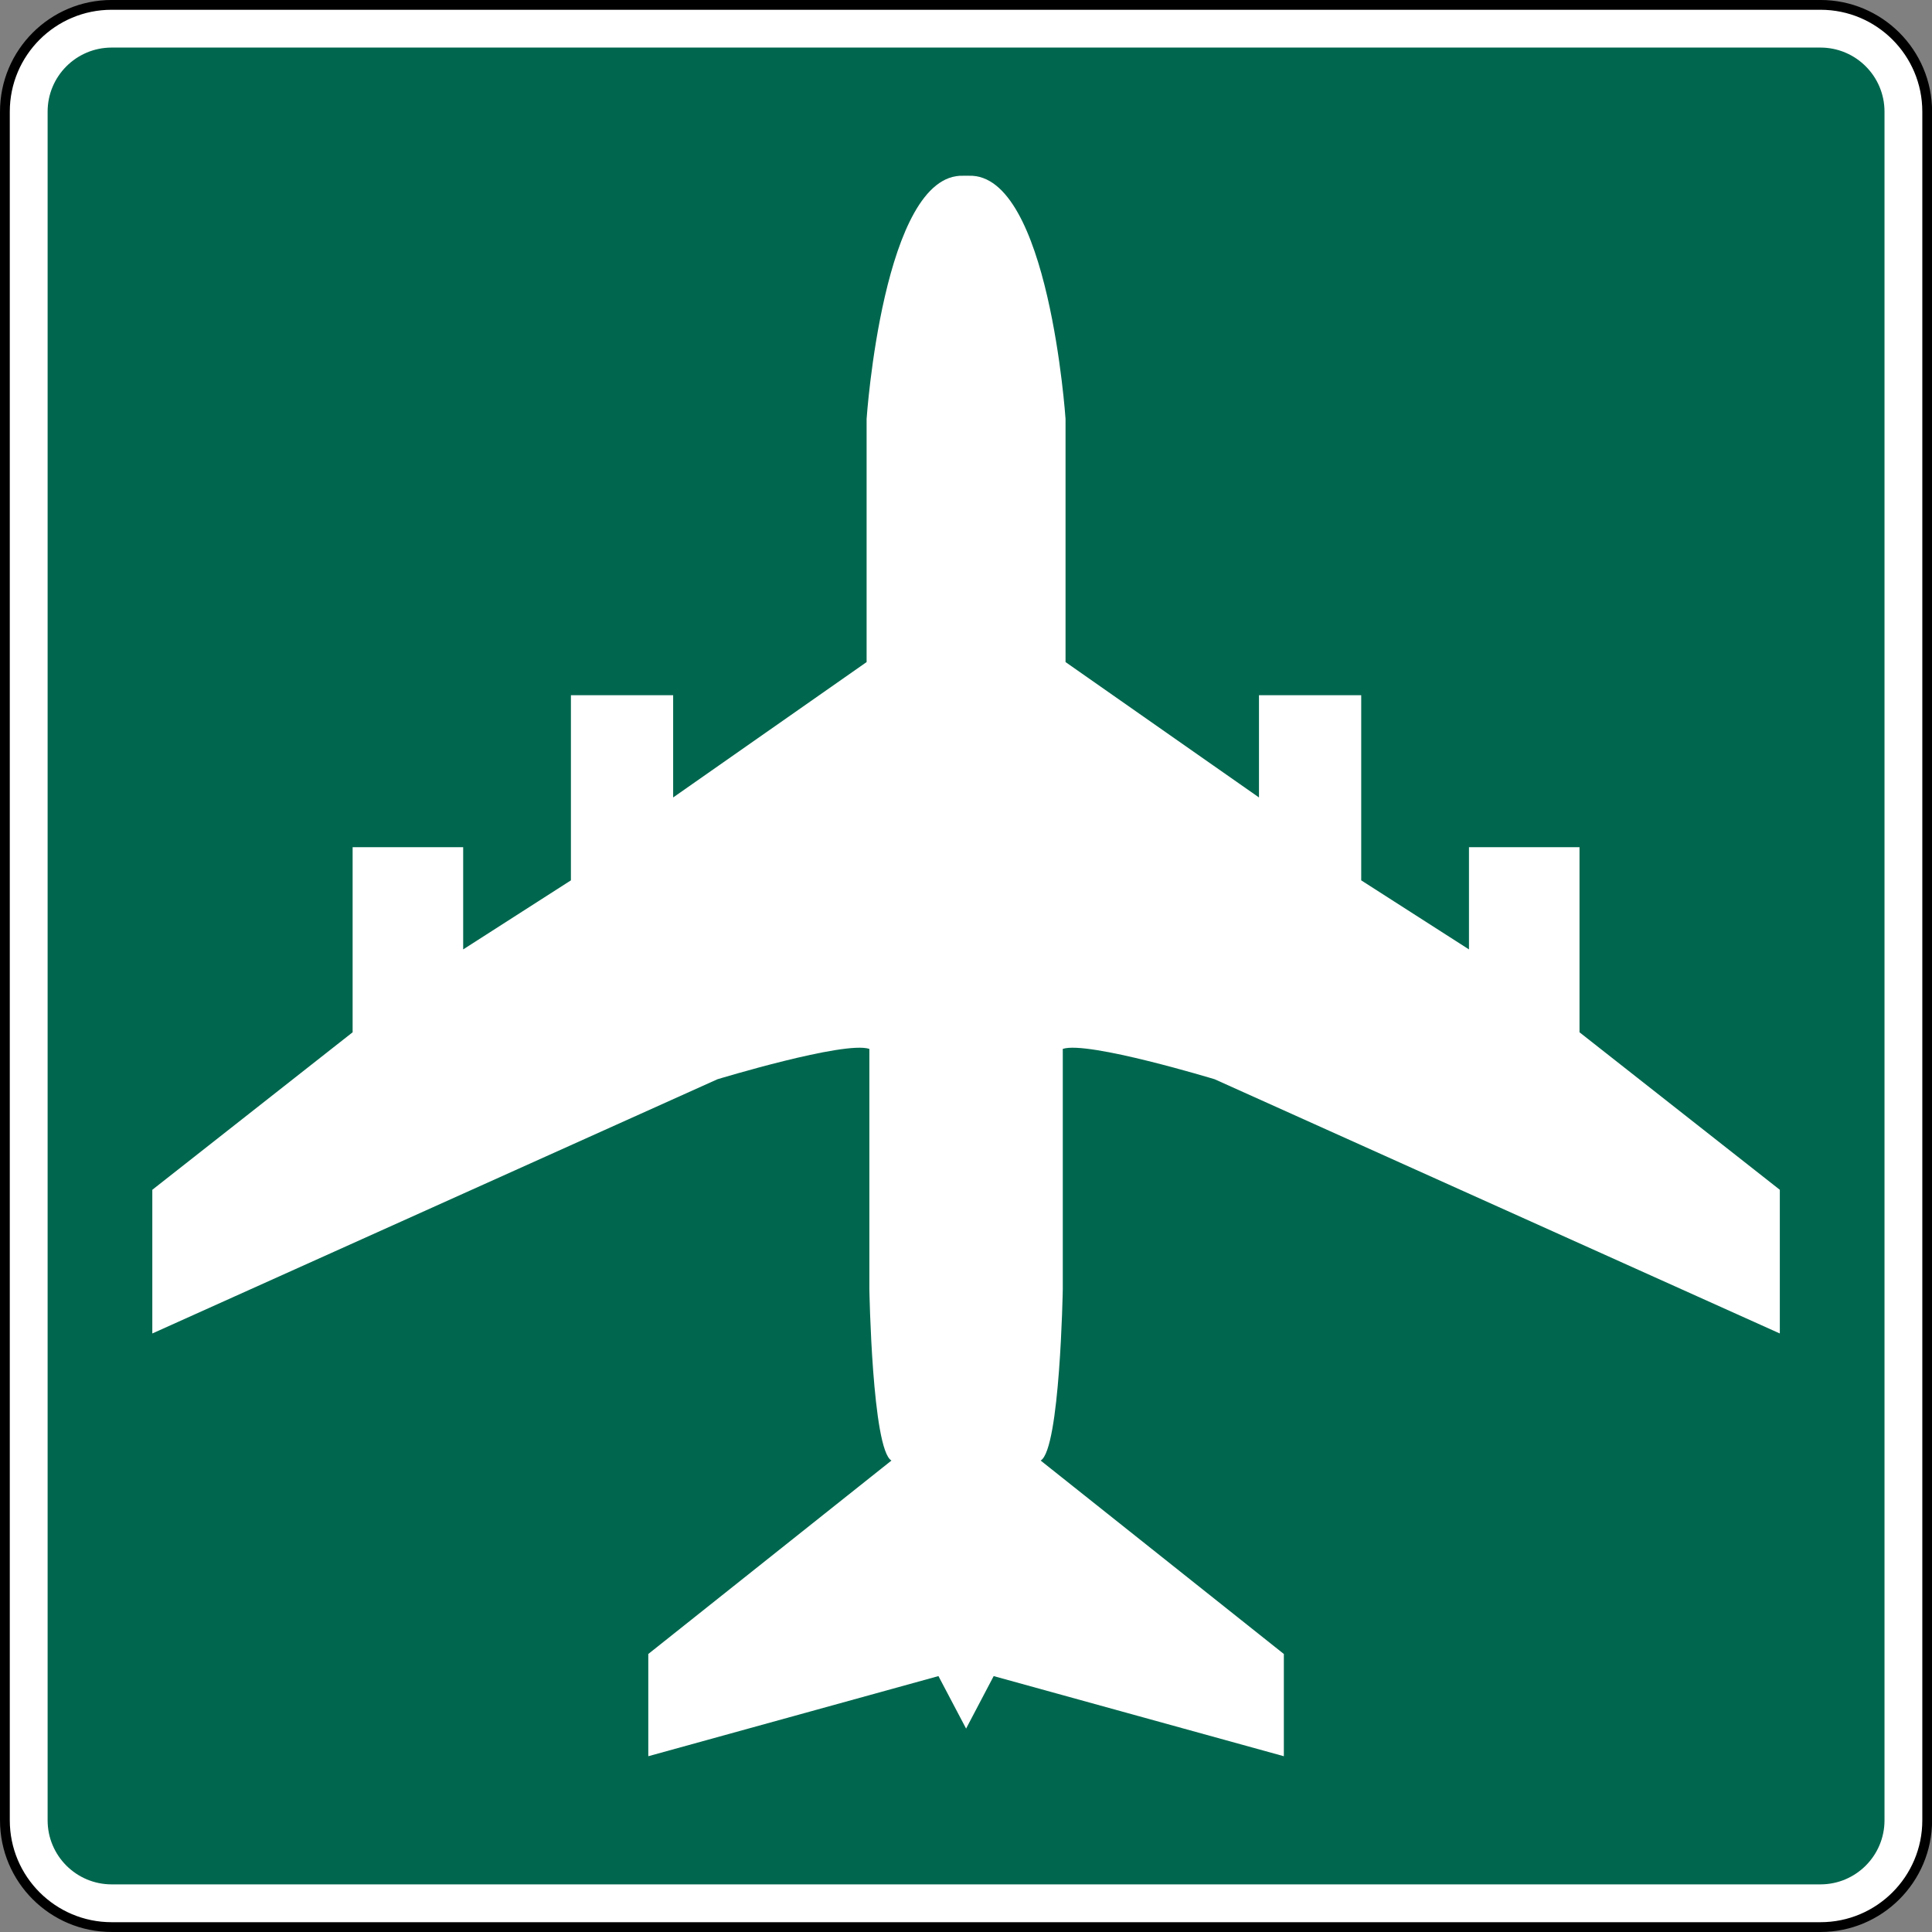
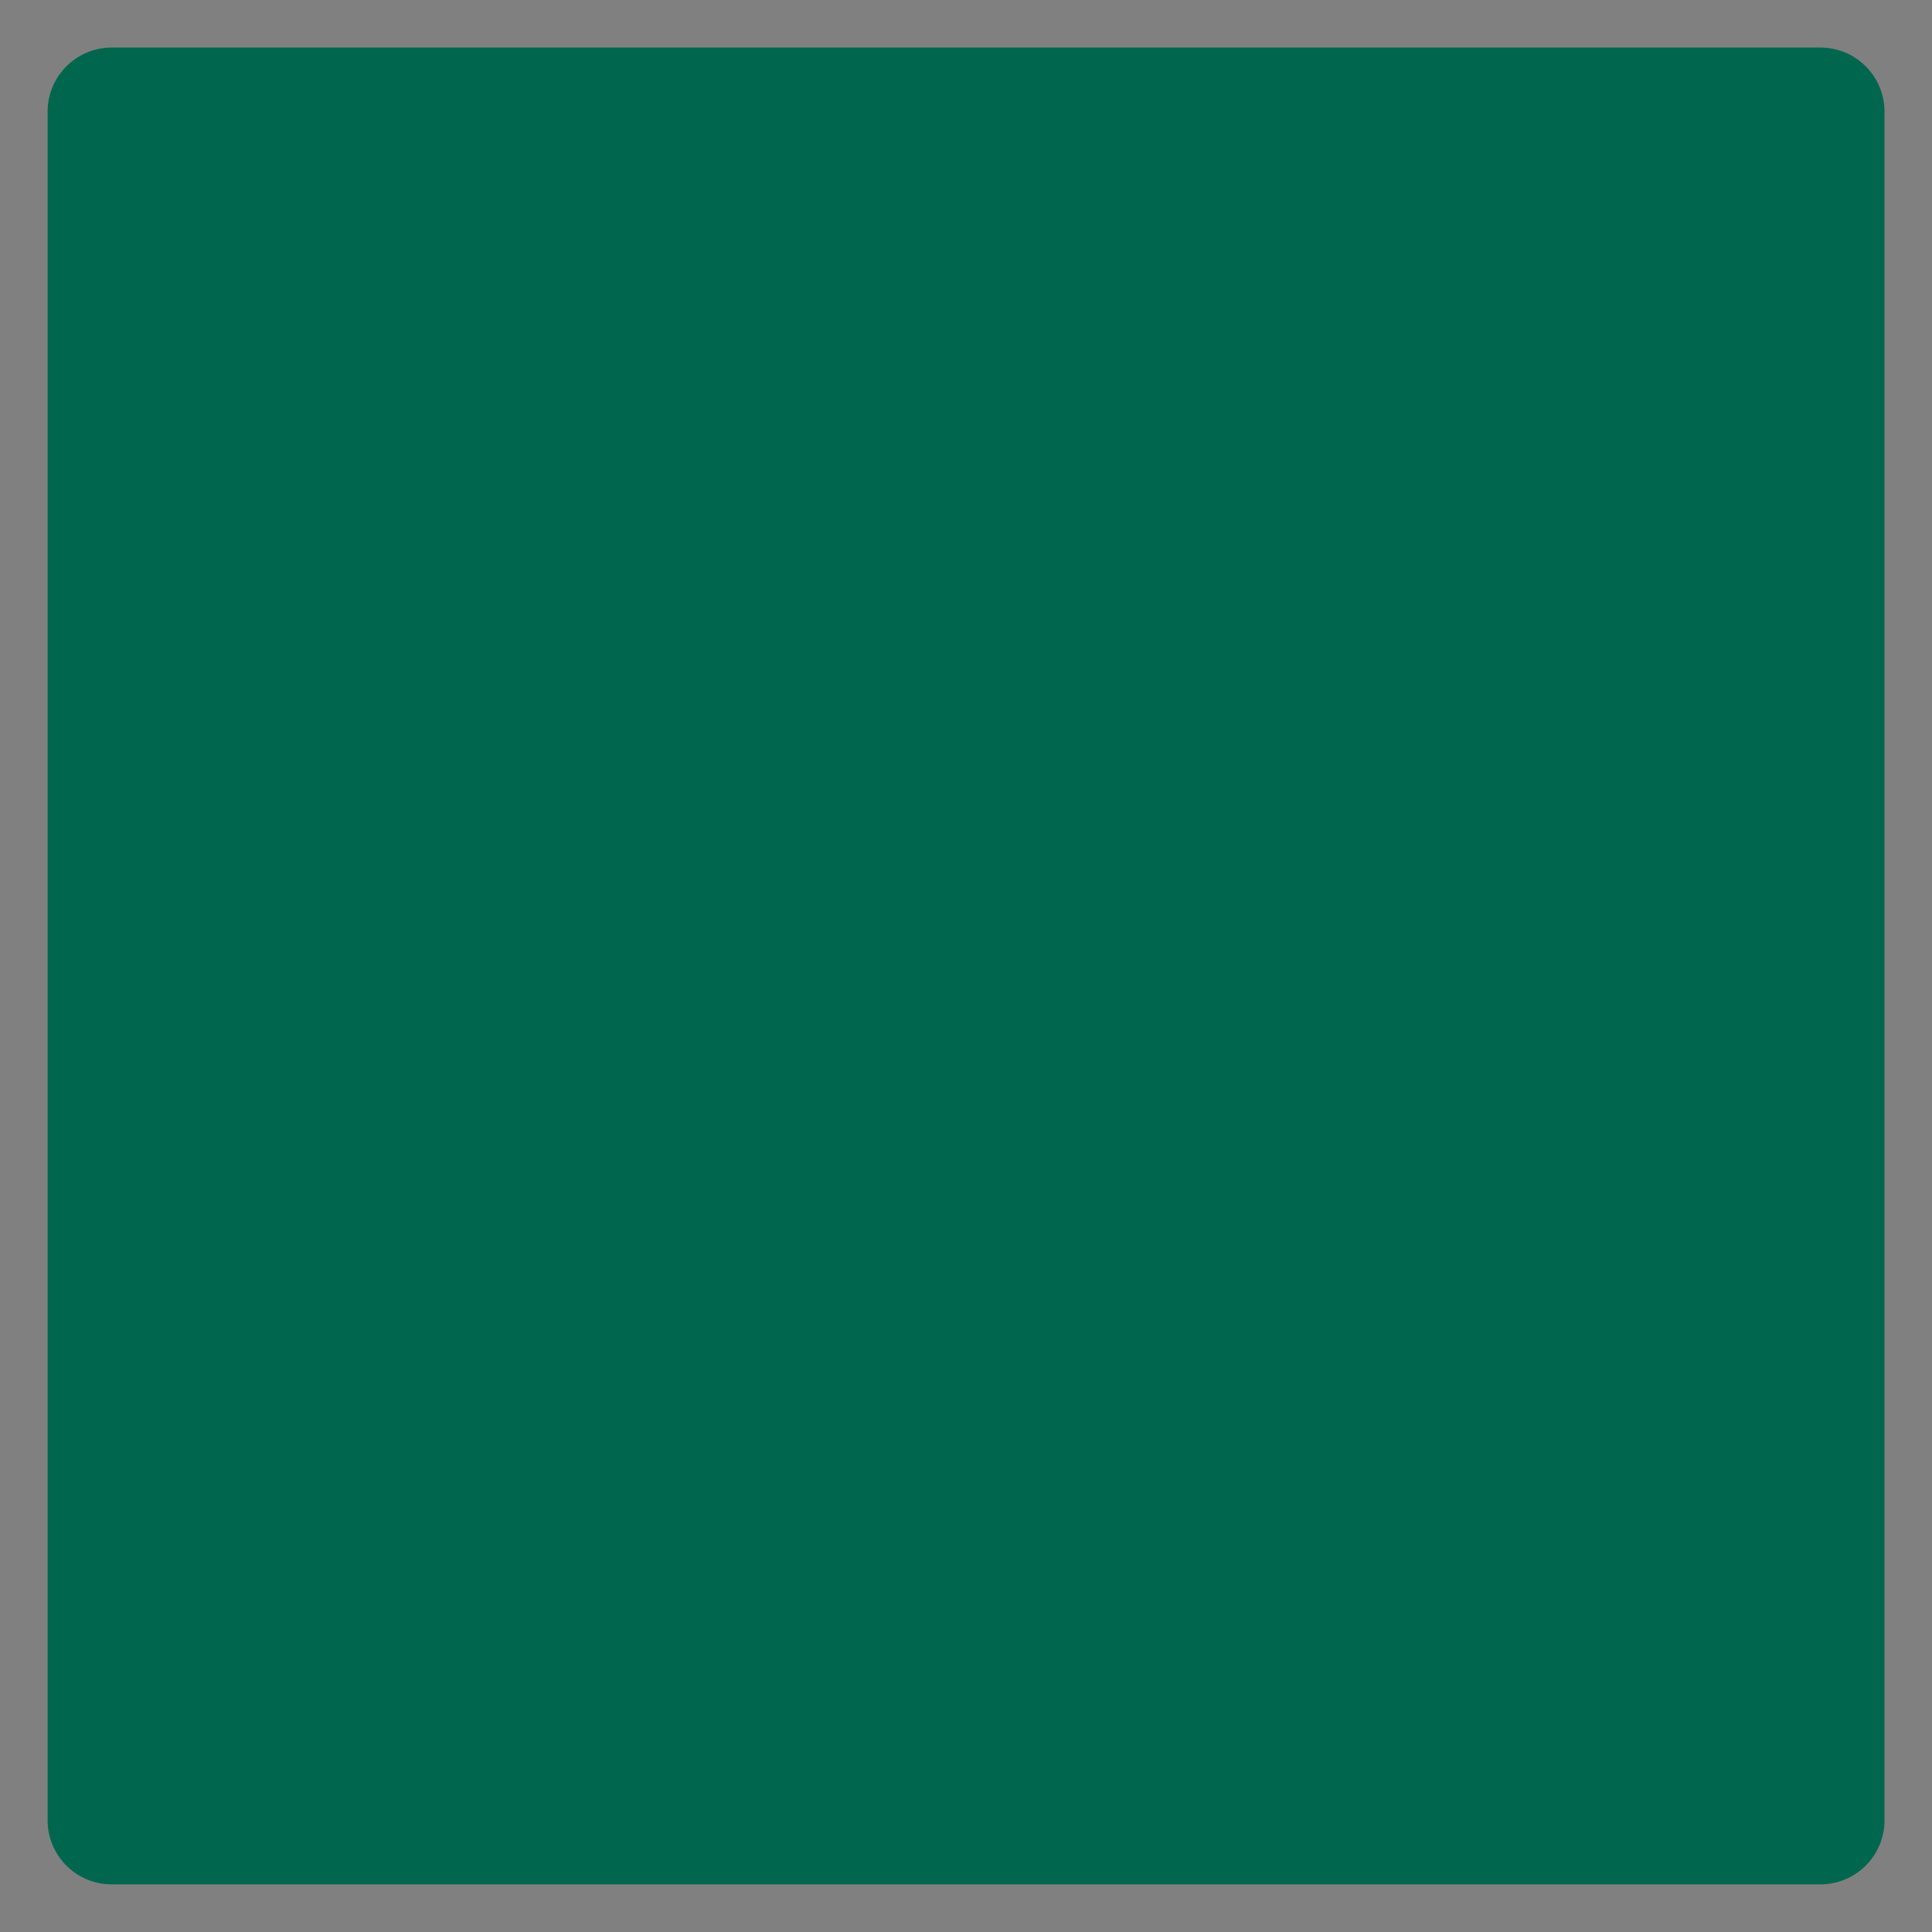
<svg xmlns="http://www.w3.org/2000/svg" xmlns:ns1="http://www.inkscape.org/namespaces/inkscape" xmlns:ns2="http://sodipodi.sourceforge.net/DTD/sodipodi-0.dtd" width="592.305" height="592.344" viewBox="0 0 1671.615 1671.726" version="1.1" id="svg2" ns1:version="0.48.2 r9819" ns2:docname="Ontario G410.svg">
  <rect x="0" y="0" width="1671.615" height="1671.726" fill="#808080" stroke="none" />
  <defs id="defs60">
    <clipPath clipPathUnits="userSpaceOnUse" id="clipPath3564">
-       <path ns1:connector-curvature="0" d="m 63,43 512.622,0 0,313.129 L 63,356.129 63,43 z" id="path3566" />
-     </clipPath>
+       </clipPath>
    <clipPath clipPathUnits="userSpaceOnUse" id="clipPath8513">
-       <path ns1:connector-curvature="0" d="m 129.065,349.845 101.149,0 0,100.843 -101.149,0 0,-100.843 z" id="path8515" />
-     </clipPath>
+       </clipPath>
    <clipPath clipPathUnits="userSpaceOnUse" id="clipPath3571">
      <path ns1:connector-curvature="0" d="m 68.296,412.876 222.853,0 0,112.641 -222.853,0 0,-112.641 z" id="path3573" />
    </clipPath>
  </defs>
  <ns2:namedview pagecolor="#ffffff" bordercolor="#666666" borderopacity="1" objecttolerance="10" gridtolerance="10" guidetolerance="10" ns1:pageopacity="0" ns1:pageshadow="2" ns1:window-width="1280" ns1:window-height="1004" id="namedview58" showgrid="false" fit-margin-top="0" fit-margin-left="0" fit-margin-right="0" fit-margin-bottom="0" ns1:zoom="0.35355339" ns1:cx="-79.745074" ns1:cy="-108.12391" ns1:window-x="-8" ns1:window-y="-8" ns1:window-maximized="1" ns1:current-layer="g9005" showguides="true" ns1:guide-bbox="true" />
-   <polygon points="315,205 395,375 315,545 235,375 " id="polygon10" style="fill:none;stroke:#ffffff;stroke-width:40" transform="translate(26111.587,6671.518)" />
  <g id="g3150" transform="matrix(1.737,0,0,1.736,-2303.297,-705.316)">
    <g id="g3152" transform="translate(80.061,75.109)">
      <g id="g9005" transform="matrix(2.031,0,0,-2.032,-69.465,56.02)">
-         <path ns1:connector-curvature="0" d="m 1120.331,-581.891 c 0,-14.469 -11.724,-26.193 -26.188,-26.193 l -419.076,0 c -14.464,0 -26.193,11.724 -26.193,26.193 l 0,419.089 c 0,14.469 11.729,26.193 26.193,26.193 l 419.076,0 c 14.464,0 26.188,-11.724 26.188,-26.193 l 0,-419.089 z" style="fill:#ffffff;fill-opacity:1;fill-rule:nonzero;stroke:#000000;stroke-width:2.4;stroke-miterlimit:4;stroke-opacity:1;stroke-dasharray:none" id="path5608" />
        <path ns1:connector-curvature="0" d="m 1109.859,-581.891 c 0,-8.679 -7.037,-15.716 -15.716,-15.716 l -419.081,0 c -8.678,0 -15.711,7.037 -15.711,15.716 l 0,419.094 c 0,8.679 7.032,15.716 15.711,15.716 l 419.081,0 c 8.678,0 15.716,-7.037 15.716,-15.716 l 0,-419.094 z" style="fill:#00674e;fill-opacity:1;fill-rule:nonzero;stroke:none" id="path5620" />
-         <path ns1:connector-curvature="0" d="m 884.612,-559.396 6.766,12.877 71.166,-19.654 0,25.075 -59.644,47.444 c 4.751,2.711 5.426,42.018 5.426,42.018 l 0,58.956 c 6.096,2.035 37.271,-7.456 37.271,-7.456 l 138.586,-62.347 0,35.242 -49.128,38.632 0,45.404 -27.109,0 0,-25.075 -26.429,16.938 0,45.413 -25.074,0 0,-25.08 -47.442,33.206 0,59.646 c 0,0 -4.066,60.311 -23.719,59.636 l -1.355,0 c -19.648,0.675 -23.714,-59.636 -23.714,-59.636 l 0,-59.646 -47.447,-33.206 0,25.08 -25.074,0 0,-45.413 -26.424,-16.938 0,25.075 -27.114,0 0,-45.404 -49.128,-38.632 0,-35.242 138.586,62.347 c 0,0 31.175,9.492 37.276,7.456 l 0,-58.956 c 0,0 0.68,-39.307 5.416,-42.018 l -59.634,-47.444 0,-25.075 71.161,19.654 6.781,-12.877" style="fill:#ffffff;fill-opacity:1;fill-rule:nonzero;stroke:none" id="path5626" />
      </g>
    </g>
  </g>
</svg>